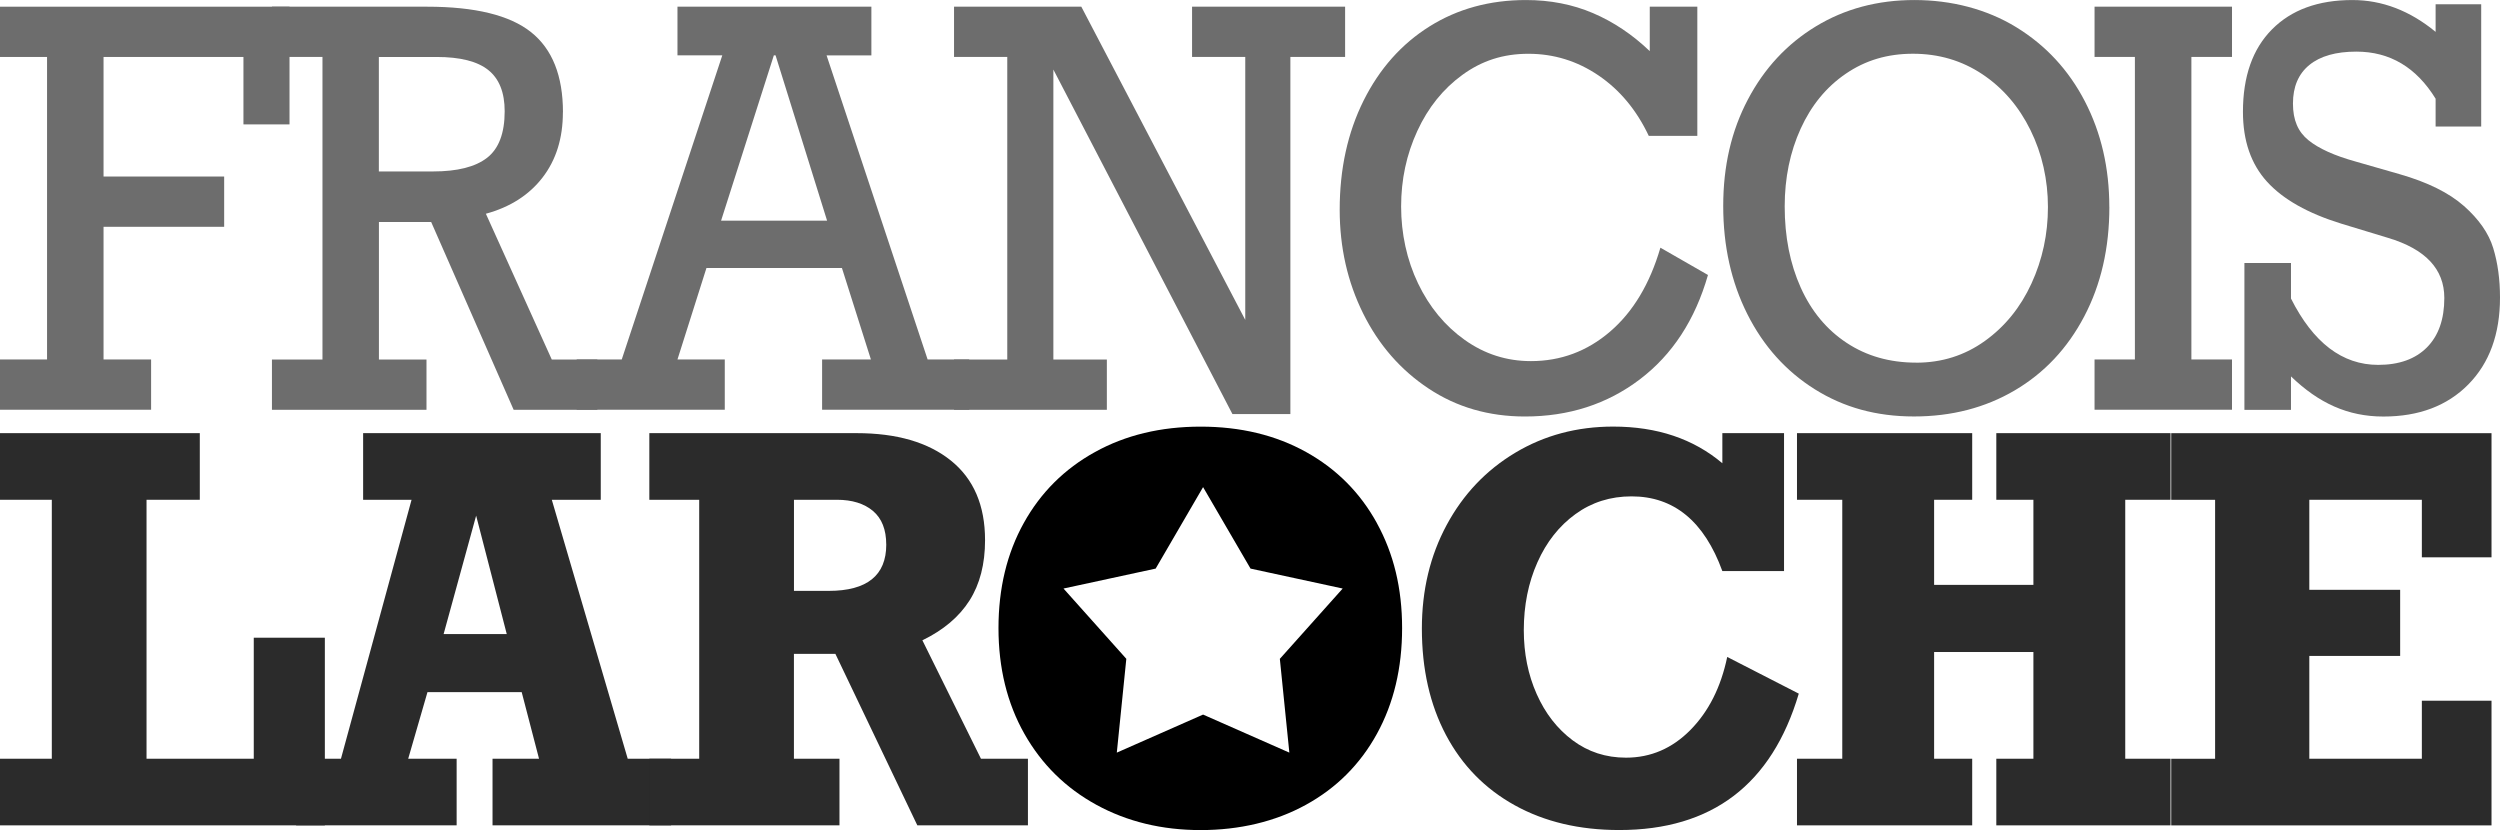
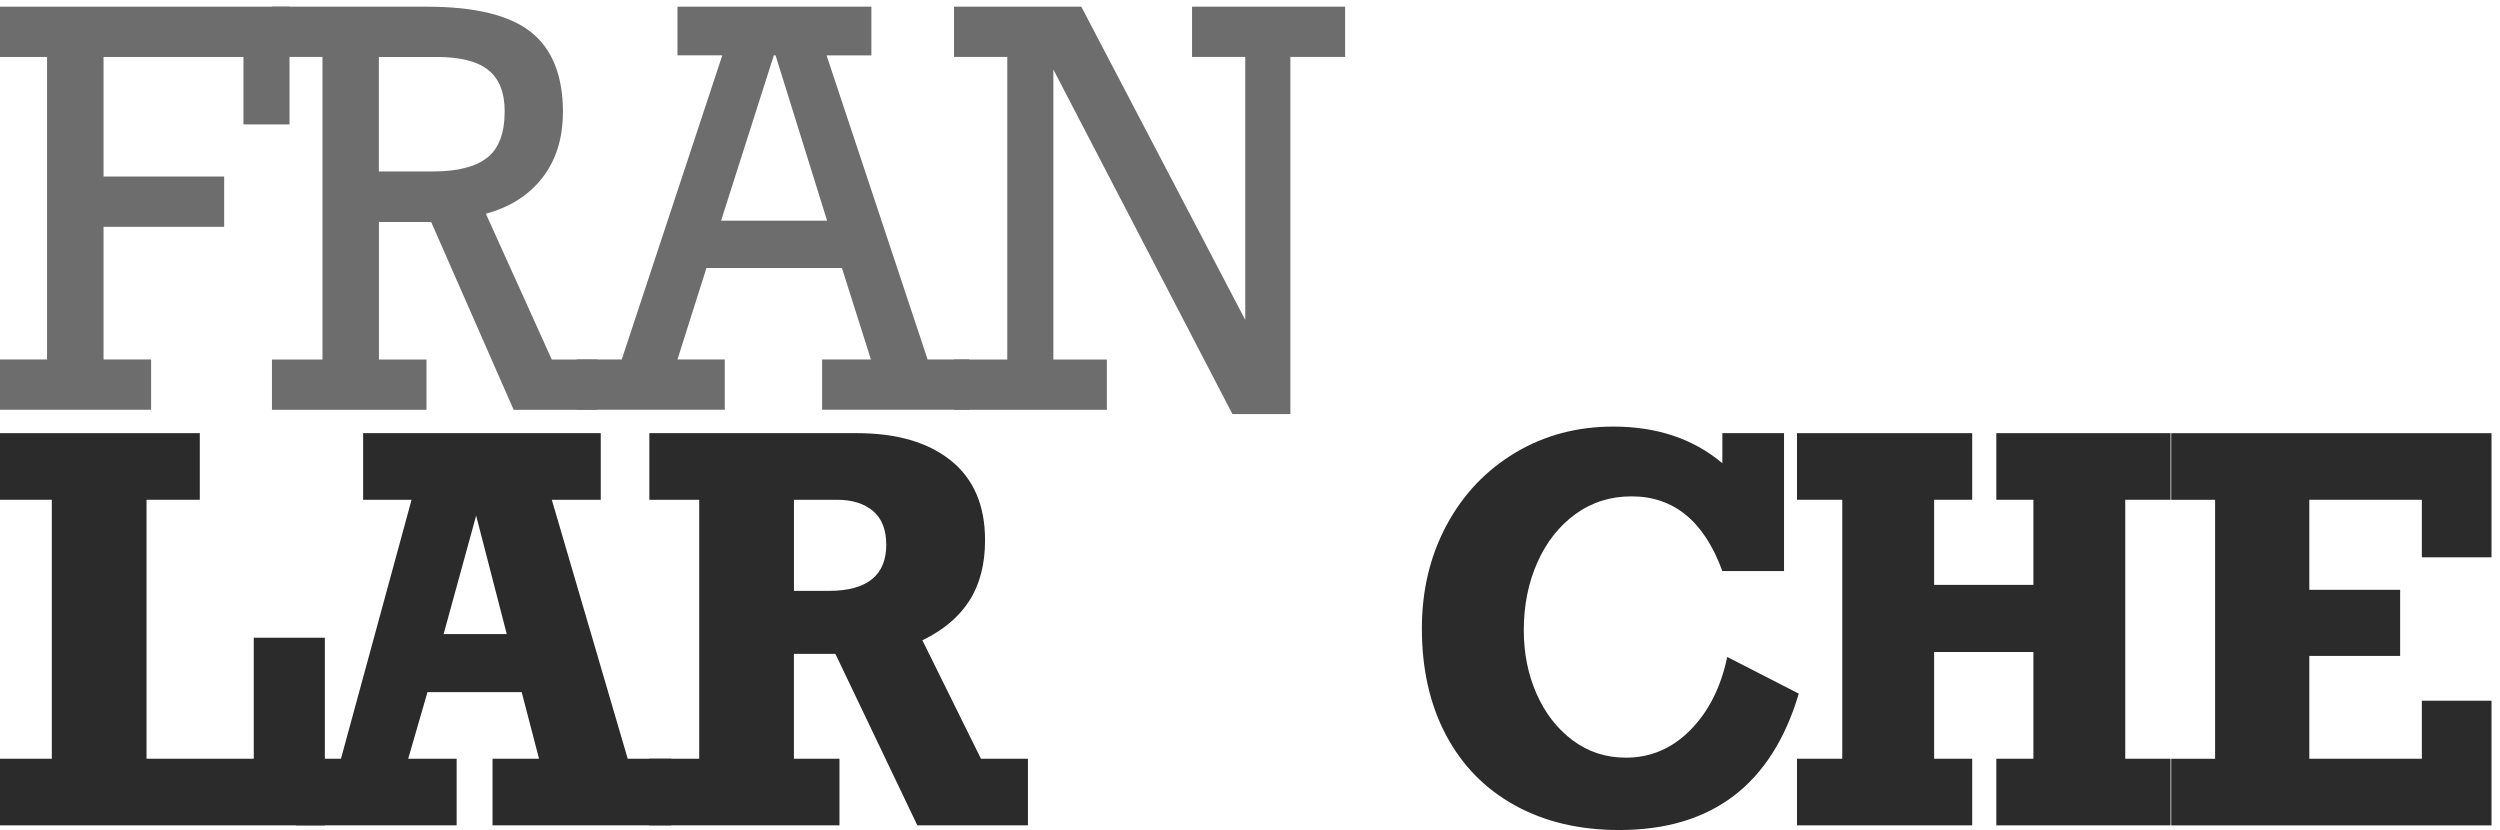
<svg xmlns="http://www.w3.org/2000/svg" id="Layer_2" data-name="Layer 2" viewBox="0 0 683.31 226.88">
  <g id="Layer_2-2" data-name="Layer 2">
    <g>
      <path d="M40.05,136.6v70.78h29.31v-33.08h19.43v51.29H0v-18.21h14.16v-70.78H0v-18.21h54.61v18.21h-14.56Z" fill="#2b2b2b" />
      <path d="M150.82,136.6l20.75,70.78h11.86v18.21h-48.81v-18.21h12.71l-4.74-18.21h-25.75l-5.27,18.21h13.24v18.21h-43.87v-18.21h12.25l19.3-70.78h-13.24v-18.21h64.95v18.21h-13.37ZM130.14,140.94l-8.89,32.37h17.26l-8.37-32.37Z" fill="#2b2b2b" />
      <path d="M269.24,147.63c0,6.54-1.42,12.05-4.25,16.5-2.83,4.46-7.13,8.09-12.88,10.88l16.01,32.37h12.84v18.21h-30.23l-22.4-46.88h-11.33v28.67h12.45v18.21h-51.97v-18.21h13.63v-70.78h-13.63v-18.21h56.65c10.98,0,19.57,2.5,25.79,7.51,6.21,5,9.32,12.25,9.32,21.73ZM242.23,148.84c0-4.08-1.21-7.14-3.62-9.18-2.42-2.04-5.71-3.06-9.88-3.06h-11.72v24.9h9.49c10.49,0,15.74-4.22,15.74-12.66Z" fill="#2b2b2b" />
      <path d="M470.76,126.64v-8.25h16.86v37.7h-16.86c-4.96-13.61-13.24-20.42-24.83-20.42-5.75,0-10.86,1.61-15.31,4.84-4.46,3.23-7.93,7.62-10.41,13.2-2.48,5.57-3.72,11.75-3.72,18.53,0,6.36,1.17,12.18,3.52,17.46,2.35,5.29,5.63,9.51,9.85,12.66,4.22,3.15,9.07,4.73,14.56,4.73,6.76,0,12.64-2.53,17.62-7.58,4.98-5.05,8.33-11.7,10.05-19.95l19.56,10.03c-7.38,24.85-23.74,37.28-49.07,37.28-10.89,0-20.41-2.25-28.55-6.76-8.15-4.51-14.41-10.91-18.81-19.21-4.39-8.3-6.59-18-6.59-29.1,0-10.48,2.26-19.92,6.78-28.31,4.52-8.39,10.77-14.97,18.74-19.74,7.97-4.77,16.9-7.15,26.78-7.15,11.99,0,21.93,3.34,29.84,10.03Z" fill="#2b2b2b" />
      <path d="M528.64,136.6v23.26h27.14v-23.26h-10.14v-18.21h47.62v18.21h-12.38v70.78h12.38v18.21h-47.62v-18.21h10.14v-29.17h-27.14v29.17h10.41v18.21h-47.89v-18.21h12.38v-70.78h-12.38v-18.21h47.89v18.21h-10.41Z" fill="#2b2b2b" />
      <path d="M661.95,152.32v-15.72h-30.76v24.61h24.83v18.07h-24.83v28.1h30.76v-15.86h19.04v34.08h-87.54v-18.21h11.99v-70.78h-11.99v-18.21h87.54v33.93h-19.04Z" fill="#2b2b2b" />
      <g>
        <path d="M66.54,34V15.57H28.3v32.68h32.97v13.74H28.3v36.26h13v13.74H0v-13.74h12.86V15.57H0V1.83h79.13v32.17h-12.59Z" fill="#6d6d6d" />
        <path d="M153.85,30.71c0,7.07-1.85,13-5.55,17.8-3.7,4.8-8.87,8.1-15.5,9.91l18.01,39.84h12.46v13.74h-22.88l-22.54-51.32h-14.28v37.58h13v13.74h-42.24v-13.74h13.81V15.57h-13.81V1.83h42.38c13.13,0,22.61,2.32,28.43,6.95,5.82,4.63,8.73,11.94,8.73,21.93ZM137.94,30.41c0-5.12-1.49-8.87-4.47-11.26-2.98-2.39-7.69-3.58-14.15-3.58h-15.77v31.29h14.82c6.63,0,11.55-1.24,14.76-3.73,3.2-2.49,4.81-6.73,4.81-12.72Z" fill="#6d6d6d" />
        <path d="M225.92,15.13l27.62,83.12h11.37v13.74h-40.21v-13.74h13.34l-7.92-25h-37.03l-7.92,25h12.93v13.74h-40.48v-13.74h12.32l27.48-83.12h-12.25V1.83h53v13.31h-12.25ZM211.98,15.13h-.47l-14.42,45.18h28.97l-14.08-45.18Z" fill="#6d6d6d" />
        <path d="M340.37,15.57h-14.55V1.83h41.83v13.74h-14.96v97.6h-15.84l-48.94-94.16v79.25h14.62v13.74h-41.77v-13.74h14.55V15.57h-14.55V1.83h34.79l44.81,85.61V15.57Z" fill="#6d6d6d" />
-         <path d="M450.92,13.96V1.83h13v35.31h-13.27c-3.34-7.07-7.92-12.57-13.74-16.52s-12.21-5.92-19.16-5.92-12.73,1.91-18.01,5.74c-5.28,3.83-9.4,8.94-12.35,15.35-2.96,6.41-4.43,13.29-4.43,20.65s1.55,14.62,4.64,21.05c3.09,6.43,7.34,11.58,12.76,15.43,5.42,3.85,11.44,5.78,18.07,5.78,8.17,0,15.39-2.69,21.66-8.08,6.27-5.38,10.85-13.02,13.74-22.92l13,7.46c-3.52,12.28-9.74,21.8-18.65,28.55-8.91,6.75-19.37,10.13-31.38,10.13-9.88,0-18.66-2.55-26.33-7.64-7.67-5.09-13.64-11.94-17.9-20.54-4.26-8.6-6.4-18.04-6.4-28.33,0-11.16,2.18-21.1,6.53-29.83,4.35-8.72,10.37-15.49,18.04-20.29,7.67-4.8,16.45-7.2,26.33-7.2,6.63,0,12.75,1.19,18.34,3.58,5.6,2.39,10.76,5.85,15.5,10.38Z" fill="#6d6d6d" />
-         <path d="M576.54,56.59c0,11.21-2.29,21.18-6.87,29.9-4.58,8.72-10.91,15.46-18.99,20.21-8.08,4.75-17.26,7.13-27.55,7.13s-19.18-2.47-27.08-7.42c-7.9-4.95-14.05-11.79-18.45-20.54-4.4-8.75-6.6-18.61-6.6-29.57s2.24-20.57,6.74-29.1c4.49-8.53,10.68-15.19,18.58-19.99,7.9-4.8,16.88-7.2,26.94-7.2s19.74,2.47,27.82,7.42c8.08,4.95,14.34,11.71,18.78,20.29,4.44,8.58,6.67,18.2,6.67,28.88ZM523.74,99.13c6.99,0,13.24-1.97,18.75-5.92,5.51-3.95,9.76-9.19,12.76-15.72,3-6.53,4.5-13.5,4.5-20.91s-1.59-14.56-4.77-21.02c-3.18-6.46-7.57-11.55-13.17-15.28-5.6-3.73-11.91-5.59-18.95-5.59s-13.02,1.82-18.34,5.45c-5.33,3.63-9.44,8.64-12.35,15.02-2.91,6.39-4.37,13.48-4.37,21.27,0,8.29,1.46,15.67,4.37,22.15,2.91,6.48,7.1,11.53,12.56,15.13,5.46,3.61,11.8,5.41,19.02,5.41Z" fill="#6d6d6d" />
-         <path d="M598.96,15.57v82.68h11.1v13.74h-37.57v-13.74h11.03V15.57h-11.03V1.83h37.57v13.74h-11.1Z" fill="#6d6d6d" />
-         <path d="M665.71,8.7V1.17h12.46v33.41h-12.46v-7.6c-5.28-8.58-12.5-12.87-21.66-12.87-5.6,0-9.88,1.22-12.86,3.66-2.98,2.44-4.47,5.95-4.47,10.53s1.41,7.73,4.23,10.02c2.82,2.29,7.14,4.24,12.96,5.85l11.98,3.44c7.63,2.19,13.48,5.09,17.57,8.7,4.08,3.61,6.75,7.43,7.99,11.48,1.24,4.05,1.86,8.55,1.86,13.53,0,9.99-2.89,17.91-8.66,23.76-5.78,5.85-13.52,8.77-23.22,8.77s-17.67-3.66-25.25-10.97v9.14h-12.73v-40.14h12.73v9.72c6.09,12.09,14.03,18.13,23.83,18.13,5.73,0,10.18-1.6,13.34-4.79,3.16-3.19,4.74-7.69,4.74-13.49,0-7.9-5.14-13.38-15.43-16.45l-12.73-3.87c-9.16-2.83-15.93-6.65-20.31-11.48-4.38-4.83-6.57-11.19-6.57-19.08,0-9.7,2.65-17.22,7.95-22.55,5.3-5.34,12.62-8.01,21.97-8.01,8.12,0,15.7,2.9,22.74,8.7Z" fill="#6d6d6d" />
      </g>
-       <path d="M376.36,143.01c-4.59-8.35-11.04-14.83-19.37-19.46-8.32-4.62-17.93-6.94-28.82-6.94s-20.52,2.31-28.88,6.94c-8.37,4.62-14.85,11.09-19.46,19.39-4.61,8.3-6.92,17.88-6.92,28.74s2.36,20.54,7.08,28.88c4.72,8.35,11.29,14.82,19.69,19.42,8.41,4.6,17.91,6.9,28.49,6.9s20.39-2.3,28.75-6.9c8.37-4.6,14.84-11.07,19.43-19.42,4.59-8.35,6.88-17.97,6.88-28.88s-2.3-20.32-6.88-28.67ZM349.81,180.07l2.6,25.64-23.58-10.4-23.58,10.4,2.6-25.64-17.17-19.21,25.19-5.45,12.96-22.27,12.97,22.27,25.19,5.45-17.17,19.21Z" />
    </g>
  </g>
</svg>